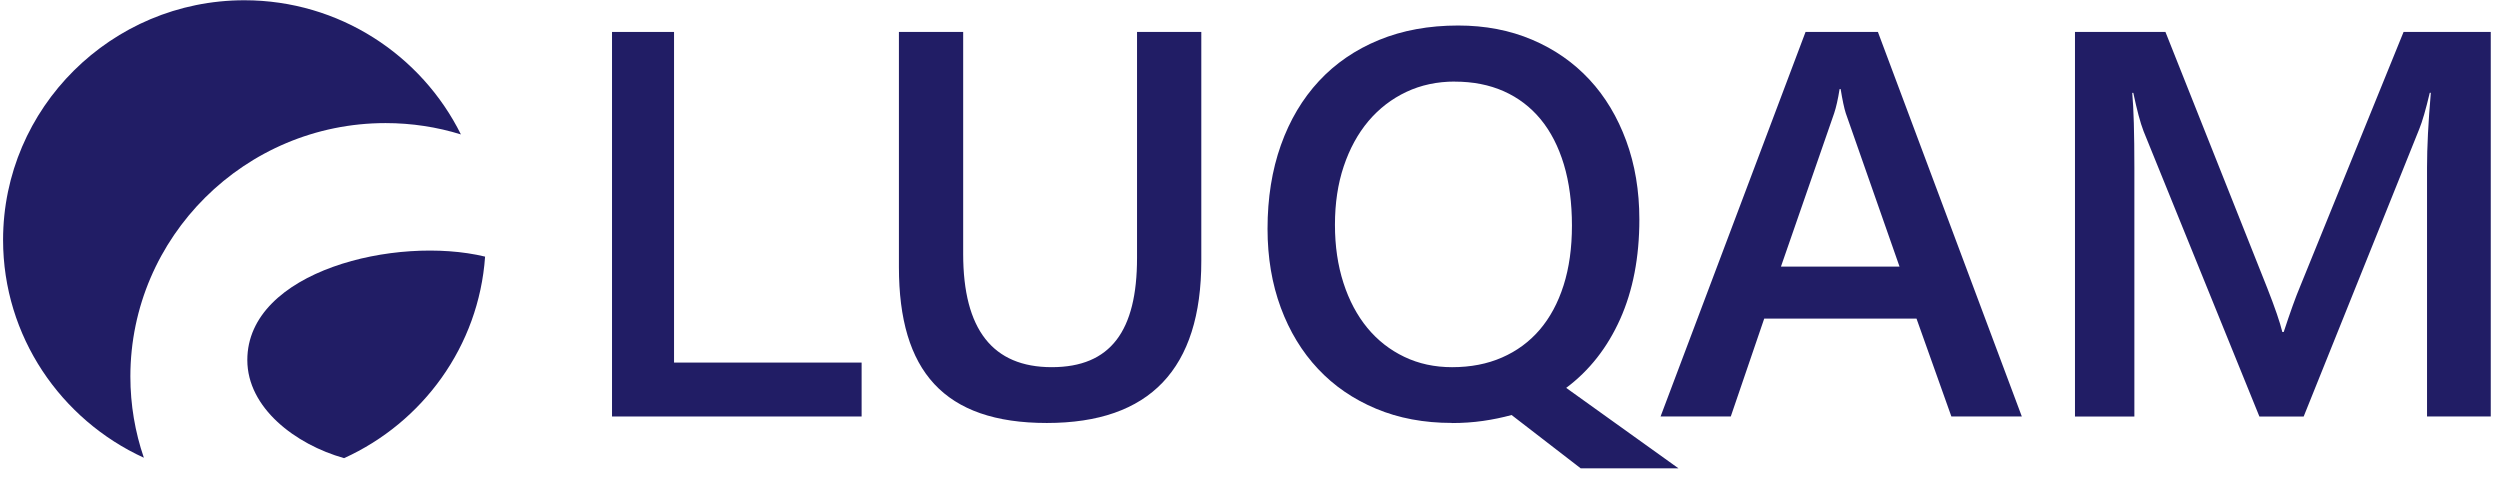
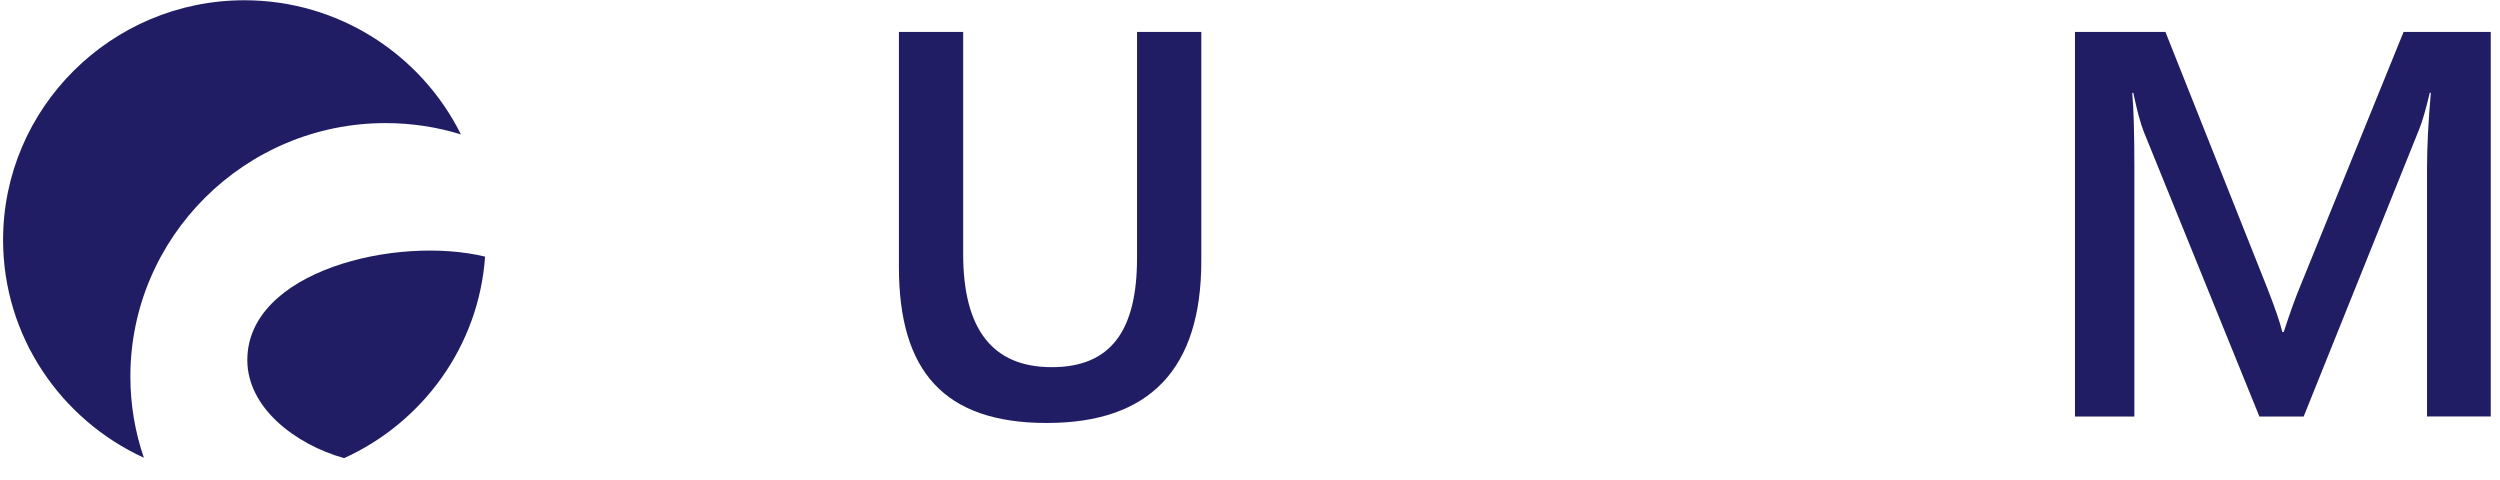
<svg xmlns="http://www.w3.org/2000/svg" width="203" height="39" viewBox="0 0 203 39" fill="none">
  <path fill-rule="evenodd" clip-rule="evenodd" d="M19.841 0.021C27.544 0.021 34.229 4.472 37.426 10.915C35.492 10.316 33.433 9.995 31.306 9.995C19.894 9.995 10.586 19.241 10.586 30.576C10.586 32.881 10.972 35.094 11.681 37.168C4.943 34.083 0.25 27.309 0.25 19.481C0.25 8.764 9.047 0.021 19.841 0.021Z" fill="#211D65" />
  <path fill-rule="evenodd" clip-rule="evenodd" d="M39.389 20.837C38.883 28.114 34.32 34.308 27.939 37.202C23.98 36.086 20.082 33.115 20.082 29.235C20.082 22.006 32.169 19.098 39.389 20.837Z" fill="#211D65" />
-   <path d="M54.732 29.441V2.594H49.696V33.819H69.963V29.441H54.732Z" fill="#211D65" />
  <path d="M97.546 21.191C97.546 29.958 93.364 34.346 85.006 34.346C76.648 34.346 72.992 30.131 72.992 21.694V2.594H78.21V20.626C78.21 26.753 80.607 29.814 85.401 29.814C90.196 29.814 92.327 26.858 92.327 20.951V2.594H97.546V21.191Z" fill="#211D65" />
-   <path d="M117.895 34.342C115.628 34.342 113.573 33.959 111.736 33.187C109.893 32.416 108.321 31.338 107.023 29.953C105.721 28.569 104.713 26.907 103.999 24.981C103.286 23.05 102.924 20.918 102.924 18.576C102.924 16.08 103.286 13.814 104.009 11.782C104.732 9.751 105.765 8.017 107.101 6.58C108.437 5.142 110.062 4.031 111.977 3.245C113.891 2.46 116.033 2.072 118.401 2.072C120.596 2.072 122.597 2.455 124.411 3.226C126.224 3.997 127.772 5.075 129.06 6.46C130.348 7.844 131.341 9.507 132.05 11.437C132.759 13.368 133.116 15.495 133.116 17.819C133.116 20.894 132.595 23.591 131.558 25.91C130.521 28.224 129.06 30.088 127.174 31.496L136.295 38.031H128.356L122.742 33.7C121.999 33.901 121.223 34.064 120.417 34.179C119.612 34.294 118.772 34.351 117.895 34.351V34.342ZM118.136 6.623C116.703 6.623 115.391 6.901 114.2 7.461C113.009 8.022 111.982 8.812 111.118 9.832C110.255 10.858 109.589 12.079 109.112 13.502C108.634 14.925 108.398 16.506 108.398 18.25C108.398 19.994 108.63 21.551 109.088 22.973C109.546 24.396 110.197 25.613 111.027 26.624C111.861 27.635 112.859 28.416 114.031 28.976C115.199 29.537 116.496 29.815 117.909 29.815C119.414 29.815 120.764 29.556 121.965 29.029C123.161 28.507 124.184 27.755 125.023 26.777C125.862 25.795 126.509 24.598 126.962 23.175C127.415 21.752 127.642 20.133 127.642 18.317C127.642 16.501 127.425 14.805 126.986 13.354C126.547 11.902 125.92 10.681 125.1 9.684C124.28 8.692 123.282 7.931 122.105 7.408C120.928 6.886 119.602 6.628 118.126 6.628L118.136 6.623Z" fill="#211D65" />
-   <path d="M164.172 33.819H158.452L155.621 25.872H143.254L140.539 33.819H134.838L146.611 2.594H152.486L164.172 33.819ZM154.241 21.646L149.876 9.19C149.746 8.783 149.606 8.132 149.461 7.231H149.375C149.244 8.06 149.095 8.711 148.936 9.19L144.614 21.646H154.241Z" fill="#211D65" />
  <path d="M202.25 33.819H197.075V13.612C197.075 11.955 197.176 9.933 197.383 7.538H197.296C196.973 8.903 196.689 9.88 196.443 10.479L187.057 33.824H183.464L174.059 10.656C173.794 9.976 173.519 8.936 173.225 7.542H173.138C173.253 8.793 173.311 10.829 173.311 13.66V33.824H168.488V2.594H175.834L184.101 23.39C184.728 24.985 185.138 26.178 185.326 26.959H185.437C185.977 25.321 186.416 24.099 186.753 23.304L195.17 2.594H202.25V33.819Z" fill="#211D65" />
</svg>